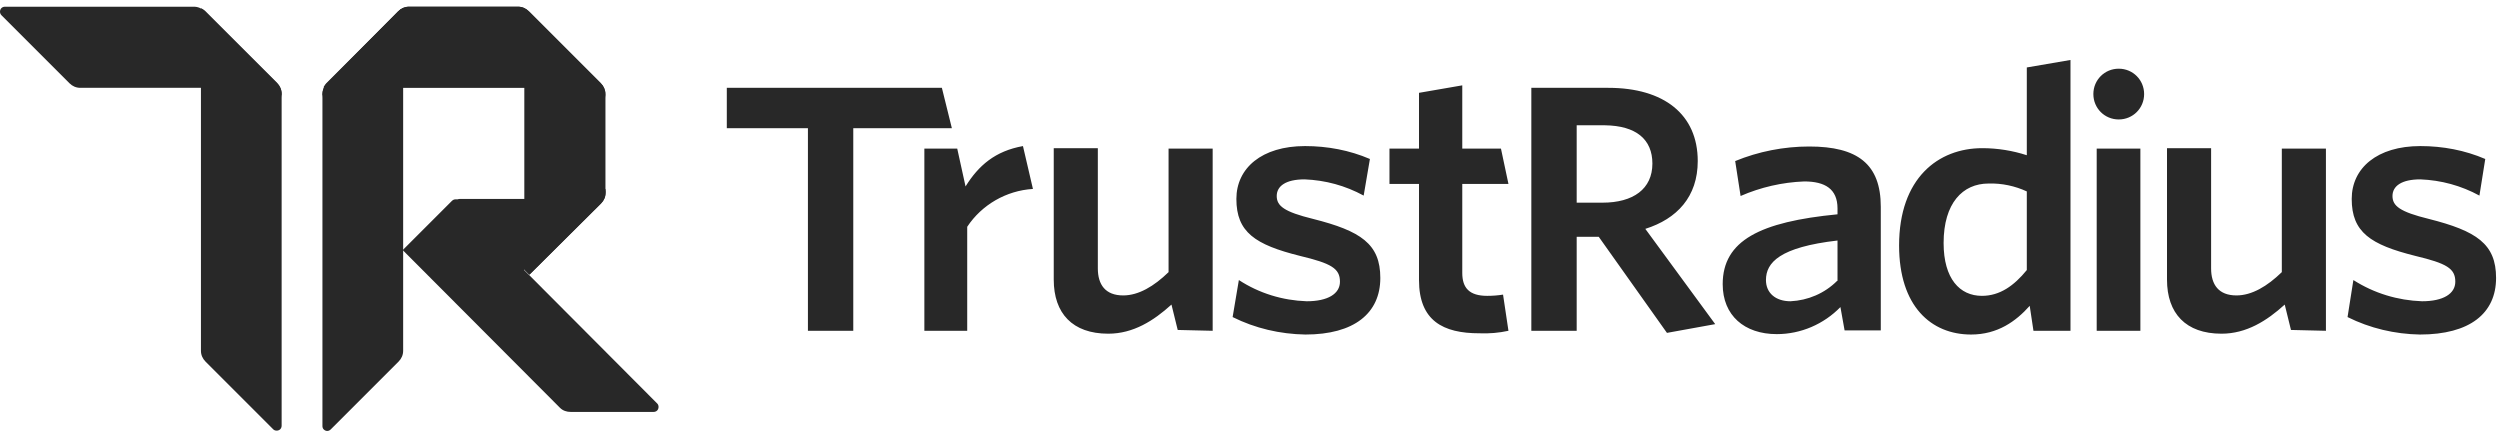
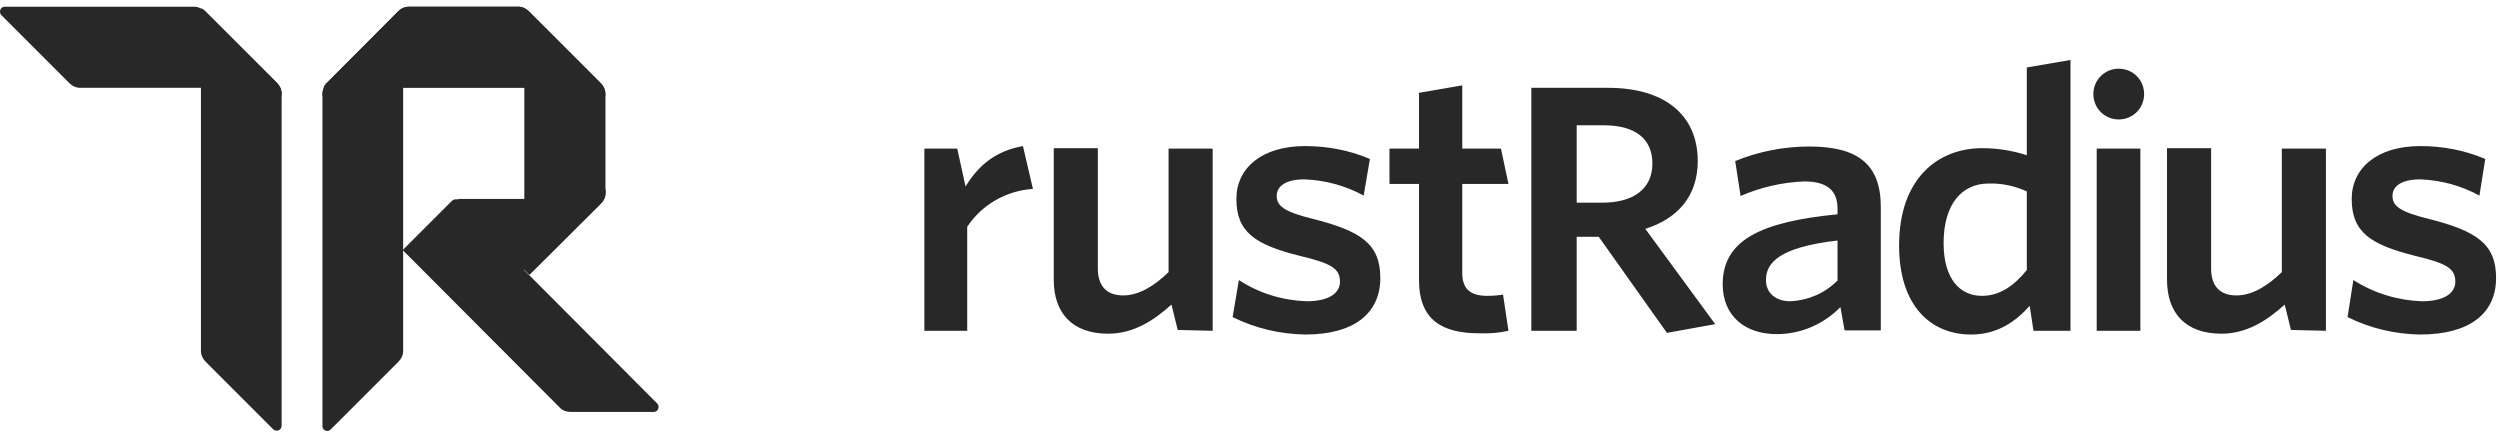
<svg xmlns="http://www.w3.org/2000/svg" width="165" height="29" viewBox="0 0 165 29" fill="none">
  <path d="M13.234 0.526C13.344 0.581 13.454 0.636 13.536 0.718L18.287 5.468C18.479 5.661 18.588 5.908 18.588 6.182V28.093C18.588 28.285 18.451 28.422 18.259 28.422C18.177 28.422 18.094 28.395 18.039 28.34L13.564 23.865C13.372 23.672 13.262 23.425 13.262 23.151V0.526H13.234Z" fill="#282828" />
  <path d="M26.306 0.746C26.388 0.663 26.498 0.581 26.608 0.526V23.151C26.608 23.425 26.498 23.672 26.306 23.865L21.83 28.34C21.693 28.477 21.501 28.477 21.364 28.34C21.309 28.285 21.281 28.203 21.281 28.12V6.21C21.281 5.963 21.391 5.688 21.583 5.523L26.306 0.746Z" fill="#282828" />
  <path d="M34.925 18.154L34.596 17.824V13.156H30.065C29.983 13.156 29.9 13.184 29.818 13.266L26.578 16.506L36.957 26.913C37.149 27.105 37.396 27.187 37.671 27.187H43.135C43.327 27.187 43.464 27.05 43.464 26.858C43.464 26.775 43.437 26.693 43.382 26.638L34.925 18.154Z" fill="#282828" />
  <path d="M27 0.443C26.725 0.443 26.478 0.553 26.286 0.745L21.536 5.495C21.454 5.578 21.399 5.688 21.344 5.77H34.605V17.796L34.935 18.126L39.658 13.431C39.85 13.238 39.96 12.991 39.96 12.717V6.209C39.96 5.935 39.85 5.688 39.658 5.495L34.907 0.745C34.715 0.553 34.468 0.443 34.194 0.443H27Z" fill="#282828" />
  <path d="M13.509 0.745C13.317 0.553 13.07 0.443 12.795 0.443H0.329C0.137 0.443 0 0.581 0 0.773C0 0.855 0.027 0.938 0.11 1.02L4.585 5.495C4.778 5.688 5.025 5.797 5.299 5.797H17.93C18.286 5.797 18.588 6.1 18.588 6.456V6.209C18.588 5.935 18.479 5.688 18.286 5.495L13.509 0.745Z" fill="#282828" />
  <path d="M26.278 0.745C26.471 0.553 26.718 0.443 26.992 0.443H34.186C34.461 0.443 34.708 0.553 34.9 0.745L39.65 5.495C39.842 5.688 39.952 5.935 39.952 6.209V6.456C39.952 6.1 39.65 5.797 39.293 5.797H21.94C21.583 5.797 21.281 6.1 21.281 6.456V6.209C21.281 5.935 21.391 5.688 21.583 5.495L26.278 0.745Z" fill="#282828" />
  <path d="M39.947 12.469C39.947 12.826 39.645 13.128 39.288 13.128H30.337C30.254 13.128 30.172 13.211 30.172 13.293C30.172 13.348 30.199 13.375 30.227 13.403L34.949 18.125L39.672 13.43C39.864 13.238 39.974 12.991 39.974 12.716V12.469H39.947Z" fill="#282828" />
  <path d="M164.741 18.345C164.741 16.094 163.45 15.243 160.293 14.446C158.398 13.98 157.904 13.595 157.904 12.936C157.904 12.277 158.508 11.838 159.743 11.838C161.116 11.893 162.434 12.25 163.642 12.909L164.027 10.493C162.681 9.916 161.226 9.641 159.743 9.641C156.888 9.641 155.213 11.097 155.213 13.128C155.213 15.325 156.449 16.149 159.414 16.89C161.473 17.384 162.05 17.714 162.05 18.592C162.05 19.389 161.254 19.883 159.853 19.883C158.261 19.828 156.696 19.361 155.323 18.483L154.938 20.926C156.421 21.668 158.069 22.052 159.716 22.079C163.011 22.079 164.741 20.679 164.741 18.345ZM153.511 21.832V9.806H150.6V17.961C149.639 18.894 148.623 19.498 147.607 19.498C146.427 19.498 145.933 18.785 145.933 17.714V9.779H143.022V18.455C143.022 20.679 144.258 22.024 146.619 22.024C148.266 22.024 149.612 21.173 150.792 20.102L151.204 21.777L153.511 21.832ZM141.265 21.832V9.806H138.382V21.832H141.265ZM139.837 4.534C140.771 4.534 141.512 5.276 141.512 6.209C141.512 7.143 140.771 7.884 139.837 7.884C138.904 7.884 138.162 7.143 138.162 6.209C138.162 5.276 138.904 4.534 139.837 4.534ZM133.769 17.824C132.918 18.867 131.984 19.526 130.804 19.526C129.348 19.526 128.278 18.4 128.278 16.039C128.278 13.403 129.541 12.113 131.243 12.113C132.122 12.085 133 12.277 133.769 12.634V17.824ZM136.652 21.832V3.958L133.769 4.452V10.245C132.836 9.943 131.847 9.779 130.831 9.779C127.921 9.779 125.34 11.756 125.34 16.204C125.34 20.212 127.454 22.079 130.09 22.079C131.847 22.079 133.055 21.201 133.961 20.185L134.208 21.832H136.652ZM121.249 18.538C120.425 19.361 119.327 19.828 118.173 19.883C117.185 19.883 116.553 19.334 116.553 18.483C116.553 17.329 117.46 16.314 121.276 15.874V18.538H121.249ZM124.132 21.832V13.65C124.132 10.822 122.594 9.669 119.409 9.669C117.734 9.669 116.059 9.998 114.522 10.63L114.879 12.936C116.197 12.36 117.624 12.03 119.08 11.975C120.452 11.975 121.276 12.47 121.276 13.76V14.144C116.169 14.639 113.698 15.874 113.698 18.757C113.698 20.816 115.126 22.052 117.267 22.052C118.86 22.052 120.37 21.393 121.468 20.267L121.743 21.805H124.132V21.832ZM113.204 21.393L108.591 15.105C110.678 14.446 112.051 12.991 112.051 10.63C112.051 7.555 109.827 5.797 106.147 5.797H101.068V21.832H104.061V15.627H105.516L110.019 21.97L113.204 21.393ZM109.058 10.795C109.058 12.47 107.795 13.376 105.763 13.376H104.061V8.269H105.928C107.987 8.296 109.058 9.202 109.058 10.795ZM99.558 21.832L99.201 19.444C98.871 19.498 98.514 19.526 98.157 19.526C96.977 19.526 96.51 19.004 96.51 18.016V12.14H99.558L99.063 9.806H96.51V5.633L93.654 6.127V9.806H91.705V12.14H93.654V18.483C93.654 21.173 95.247 21.997 97.636 21.997C98.294 22.024 98.926 21.97 99.558 21.832ZM91.101 18.345C91.101 16.094 89.81 15.243 86.653 14.446C84.758 13.98 84.264 13.595 84.264 12.936C84.264 12.277 84.868 11.838 86.104 11.838C87.476 11.893 88.794 12.25 90.002 12.909L90.414 10.493C89.069 9.916 87.614 9.641 86.131 9.641C83.275 9.641 81.601 11.097 81.601 13.128C81.601 15.325 82.836 16.149 85.802 16.89C87.861 17.384 88.437 17.714 88.437 18.592C88.437 19.389 87.641 19.883 86.241 19.883C84.648 19.828 83.111 19.361 81.765 18.483L81.353 20.926C82.836 21.668 84.484 22.052 86.159 22.079C89.371 22.079 91.101 20.679 91.101 18.345ZM80.036 21.832V9.806H77.125V17.961C76.164 18.894 75.148 19.498 74.132 19.498C72.952 19.498 72.457 18.785 72.457 17.714V9.779H69.547V18.455C69.547 20.679 70.782 22.024 73.144 22.024C74.791 22.024 76.137 21.173 77.317 20.102L77.729 21.777L80.036 21.832ZM68.174 12.47L67.515 9.641C65.675 9.971 64.577 10.932 63.726 12.305L63.177 9.806H61.008V21.832H63.836V14.968C64.797 13.513 66.417 12.579 68.174 12.47Z" fill="#282828" />
-   <path d="M62.823 8.461L62.164 5.797H47.969V8.461H53.323V21.832H56.316V8.461H62.823Z" fill="#282828" />
</svg>